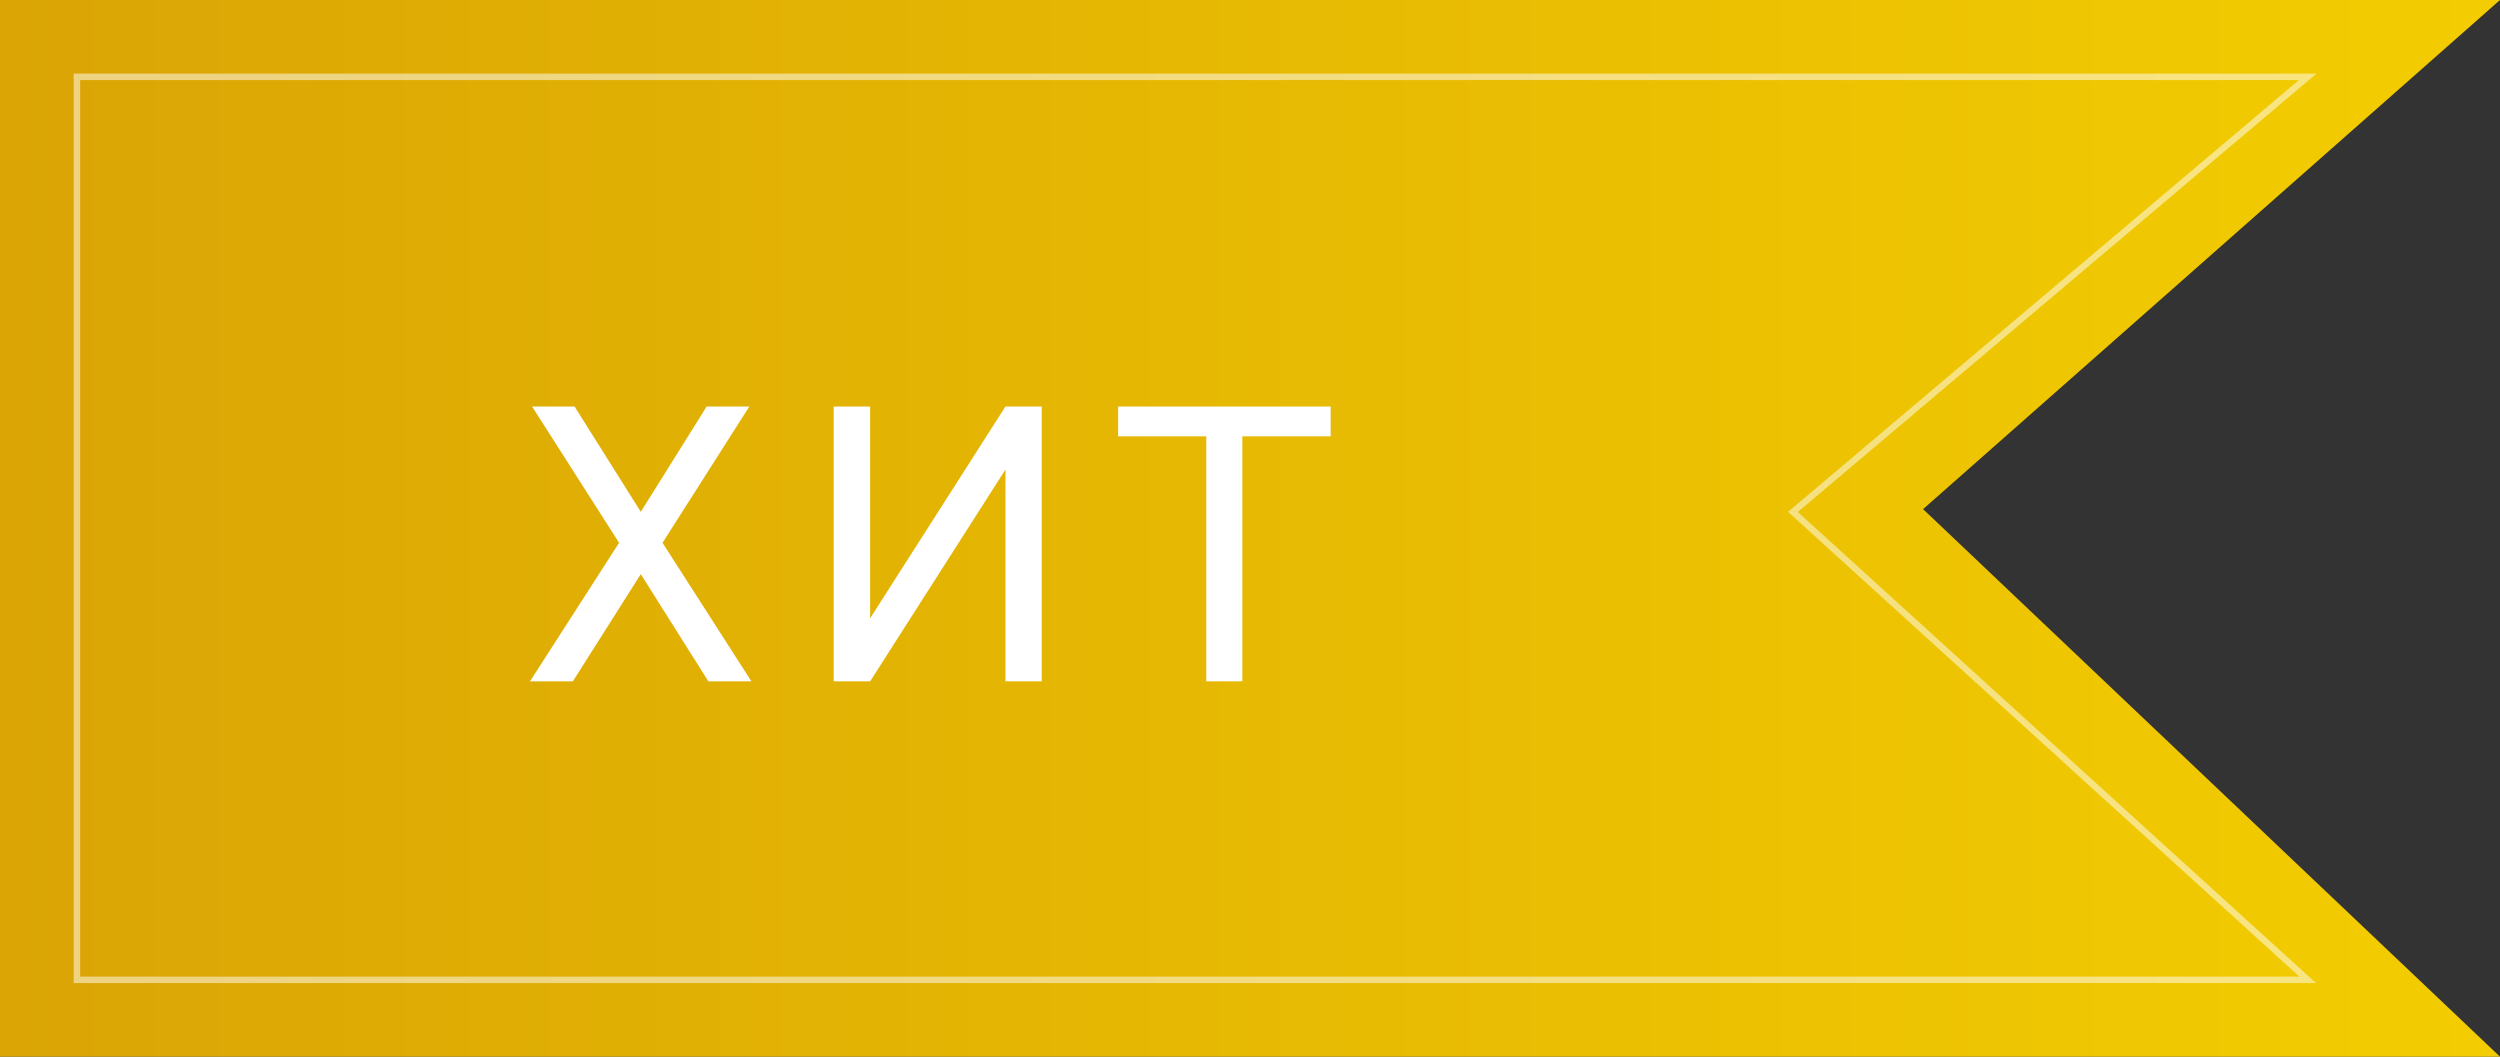
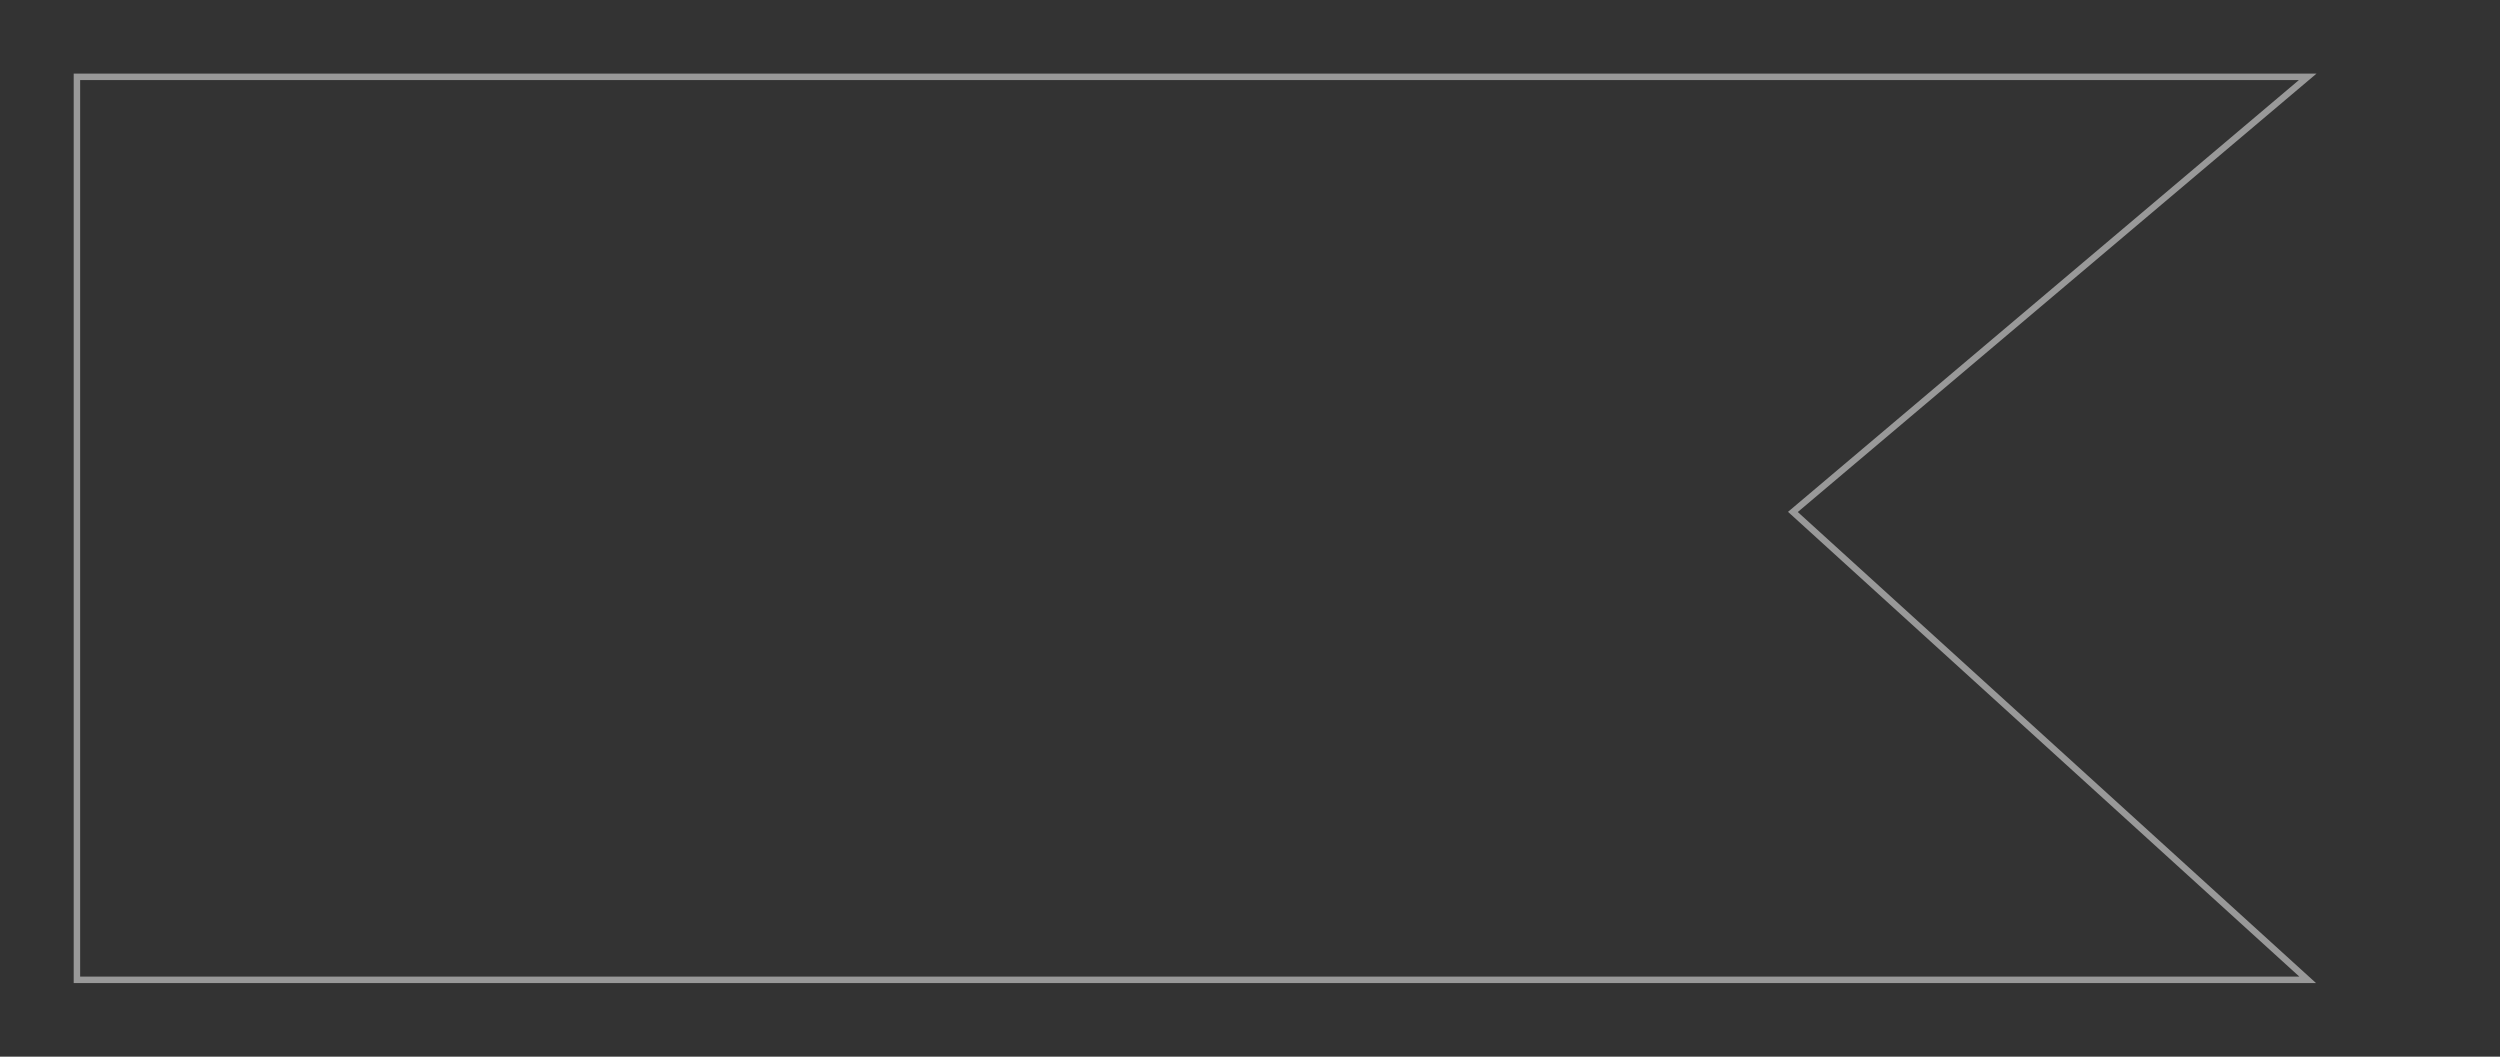
<svg xmlns="http://www.w3.org/2000/svg" width="388" height="164" viewBox="0 0 388 164" fill="none">
  <rect x="0" y="0" width="388" height="164" fill="#333333" stroke="none" />
-   <path d="M388 164L0 164L-7.16867e-06 0L388 -1.696e-05L298.462 79.018L388 164Z" fill="url(#paint0_linear_388_86)" />
  <path d="M358.154 152.072L11.938 152.072L11.938 11.927L358.154 11.927L278.258 79.451L358.154 152.072Z" stroke="white" stroke-opacity="0.5" />
-   <path d="M99.452 79.436L109.677 63.089L116.298 63.089L102.821 84.241L116.62 105.745L109.94 105.745L99.452 89.105L88.905 105.745L82.255 105.745L96.083 84.241L82.577 63.089L89.169 63.089L99.452 79.436ZM156.048 63.089L161.673 63.089L161.673 105.745L156.048 105.745L156.048 72.874L135.042 105.745L129.388 105.745L129.388 63.089L135.042 63.089L135.042 95.96L156.048 63.089ZM206.521 67.718L192.81 67.718L192.81 105.745L187.214 105.745L187.214 67.718L173.532 67.718L173.532 63.089L206.521 63.089L206.521 67.718Z" fill="white" />
  <defs>
    <linearGradient id="paint0_linear_388_86" x1="-3.58433e-06" y1="82" x2="388" y2="82" gradientUnits="userSpaceOnUse">
      <stop stop-color="#DAA505" />
      <stop offset="1" stop-color="#F3CD01" />
    </linearGradient>
  </defs>
</svg>